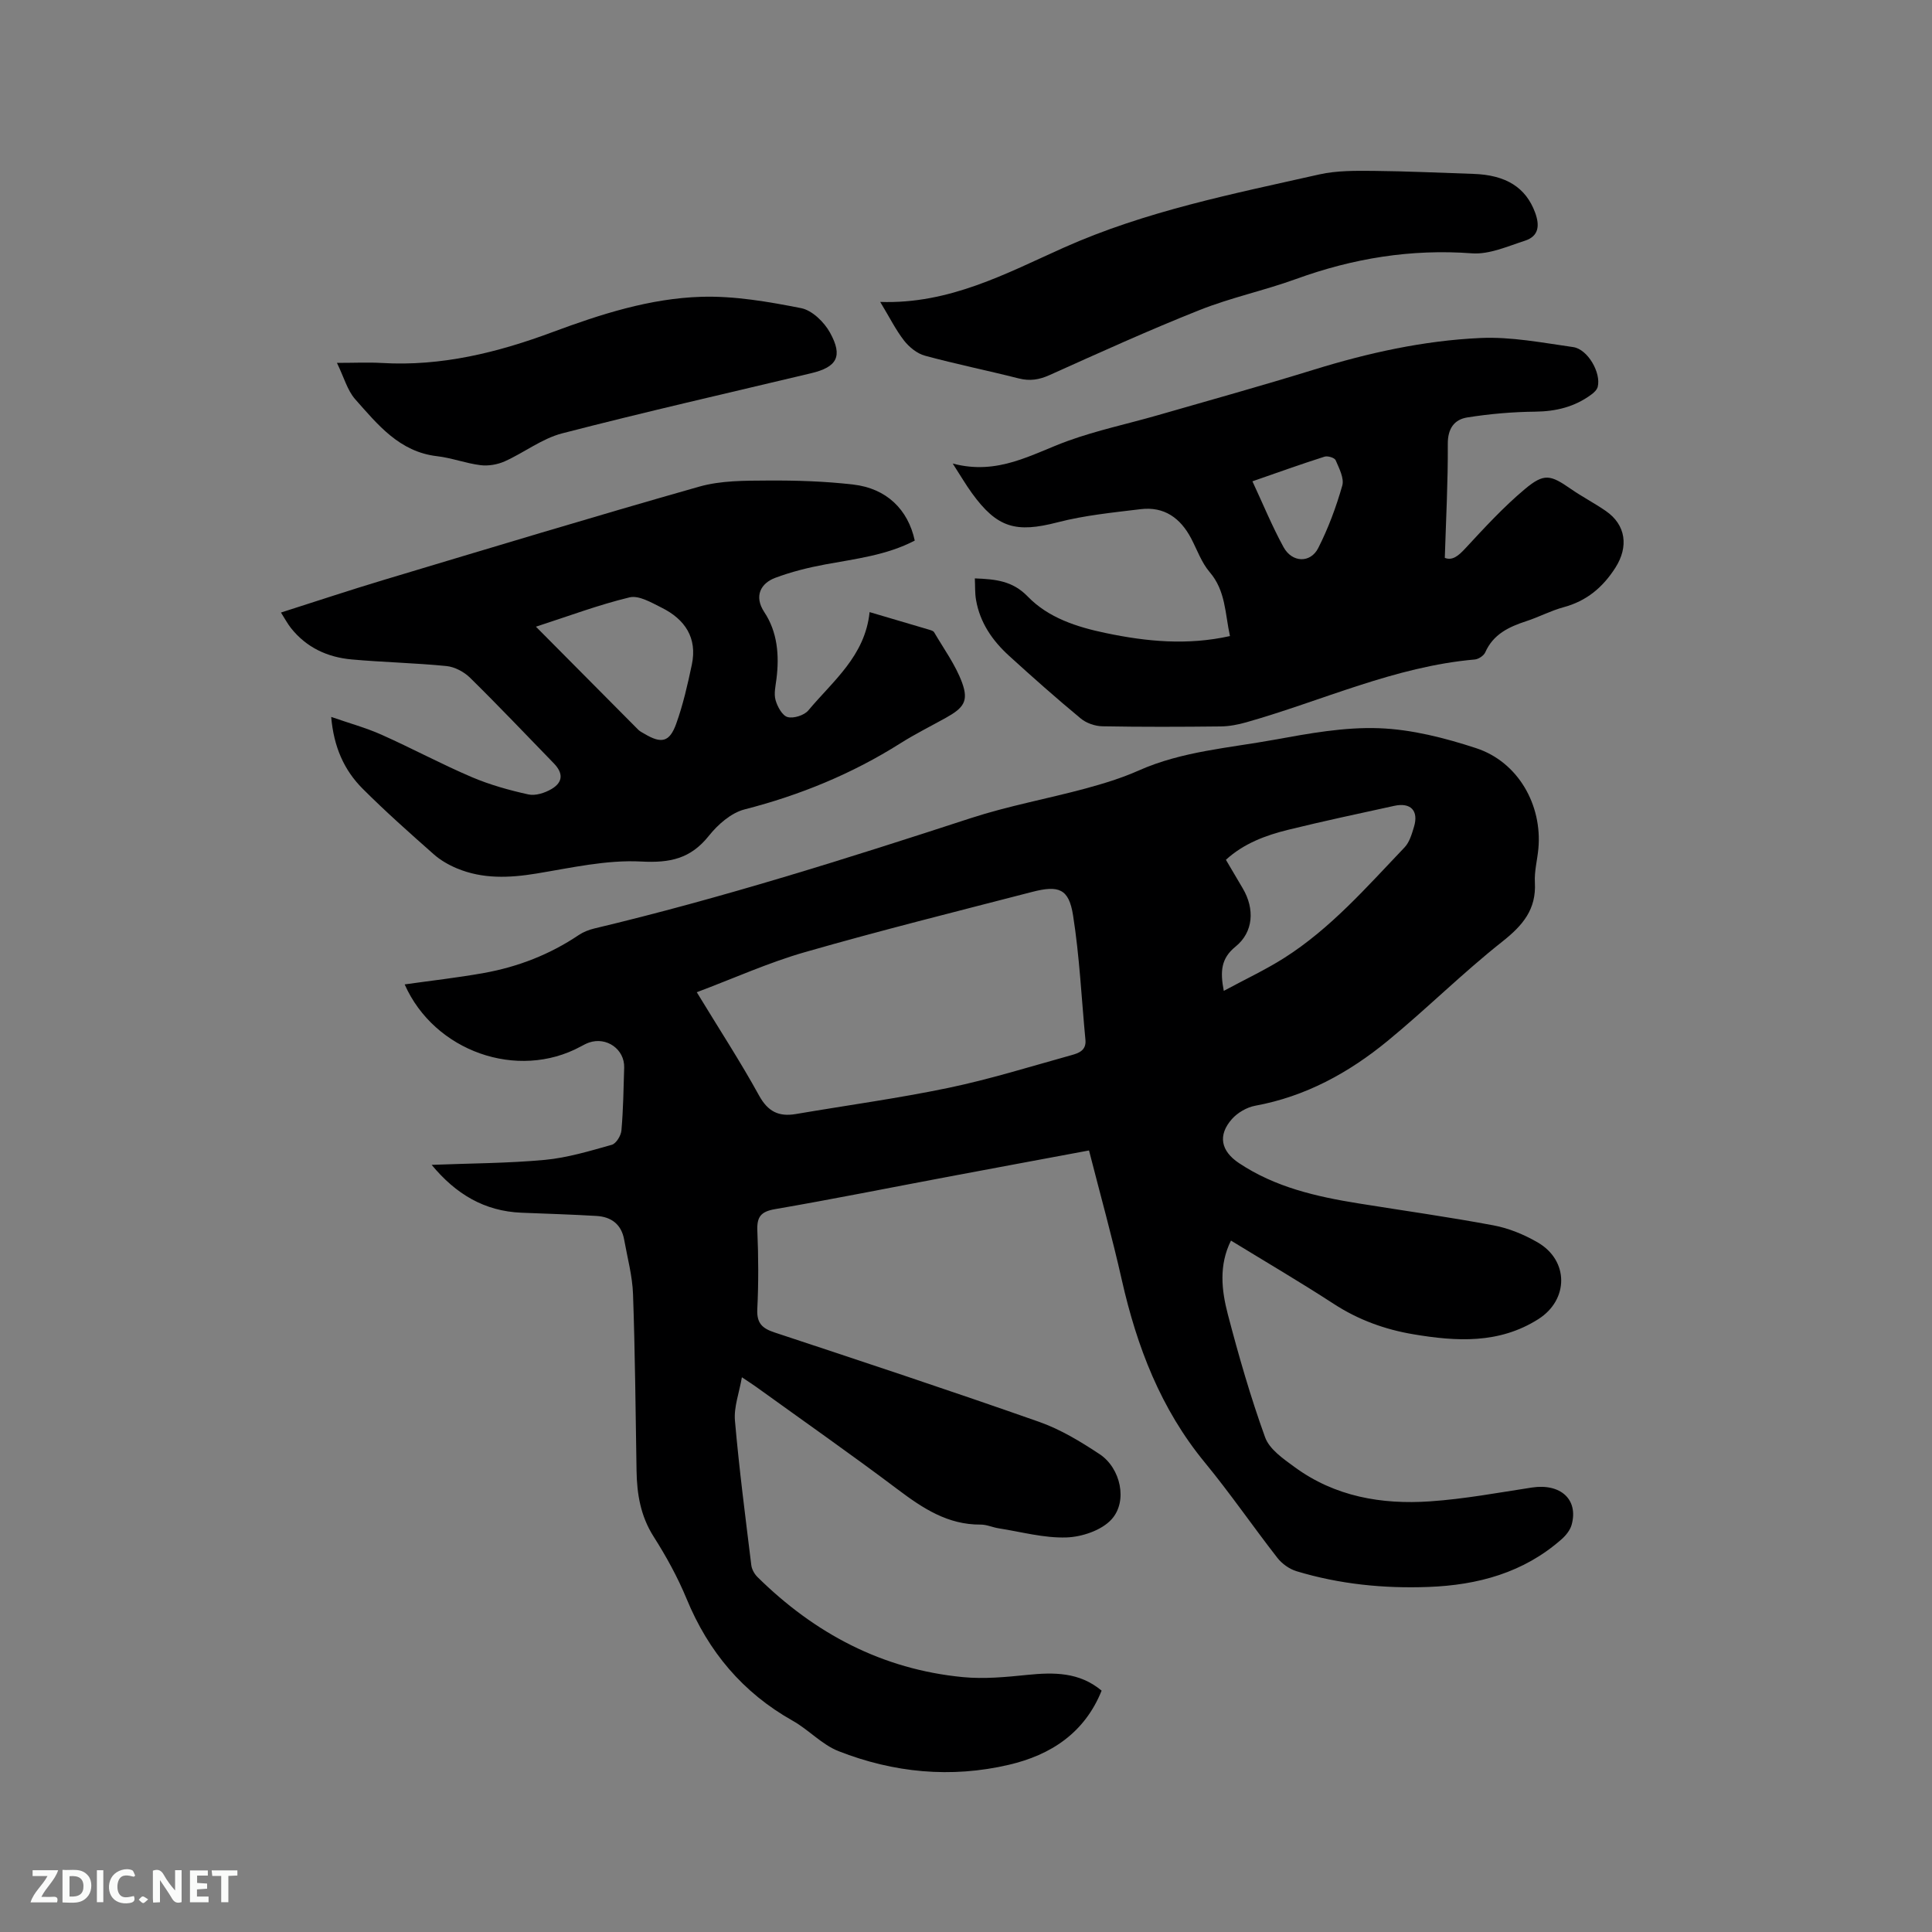
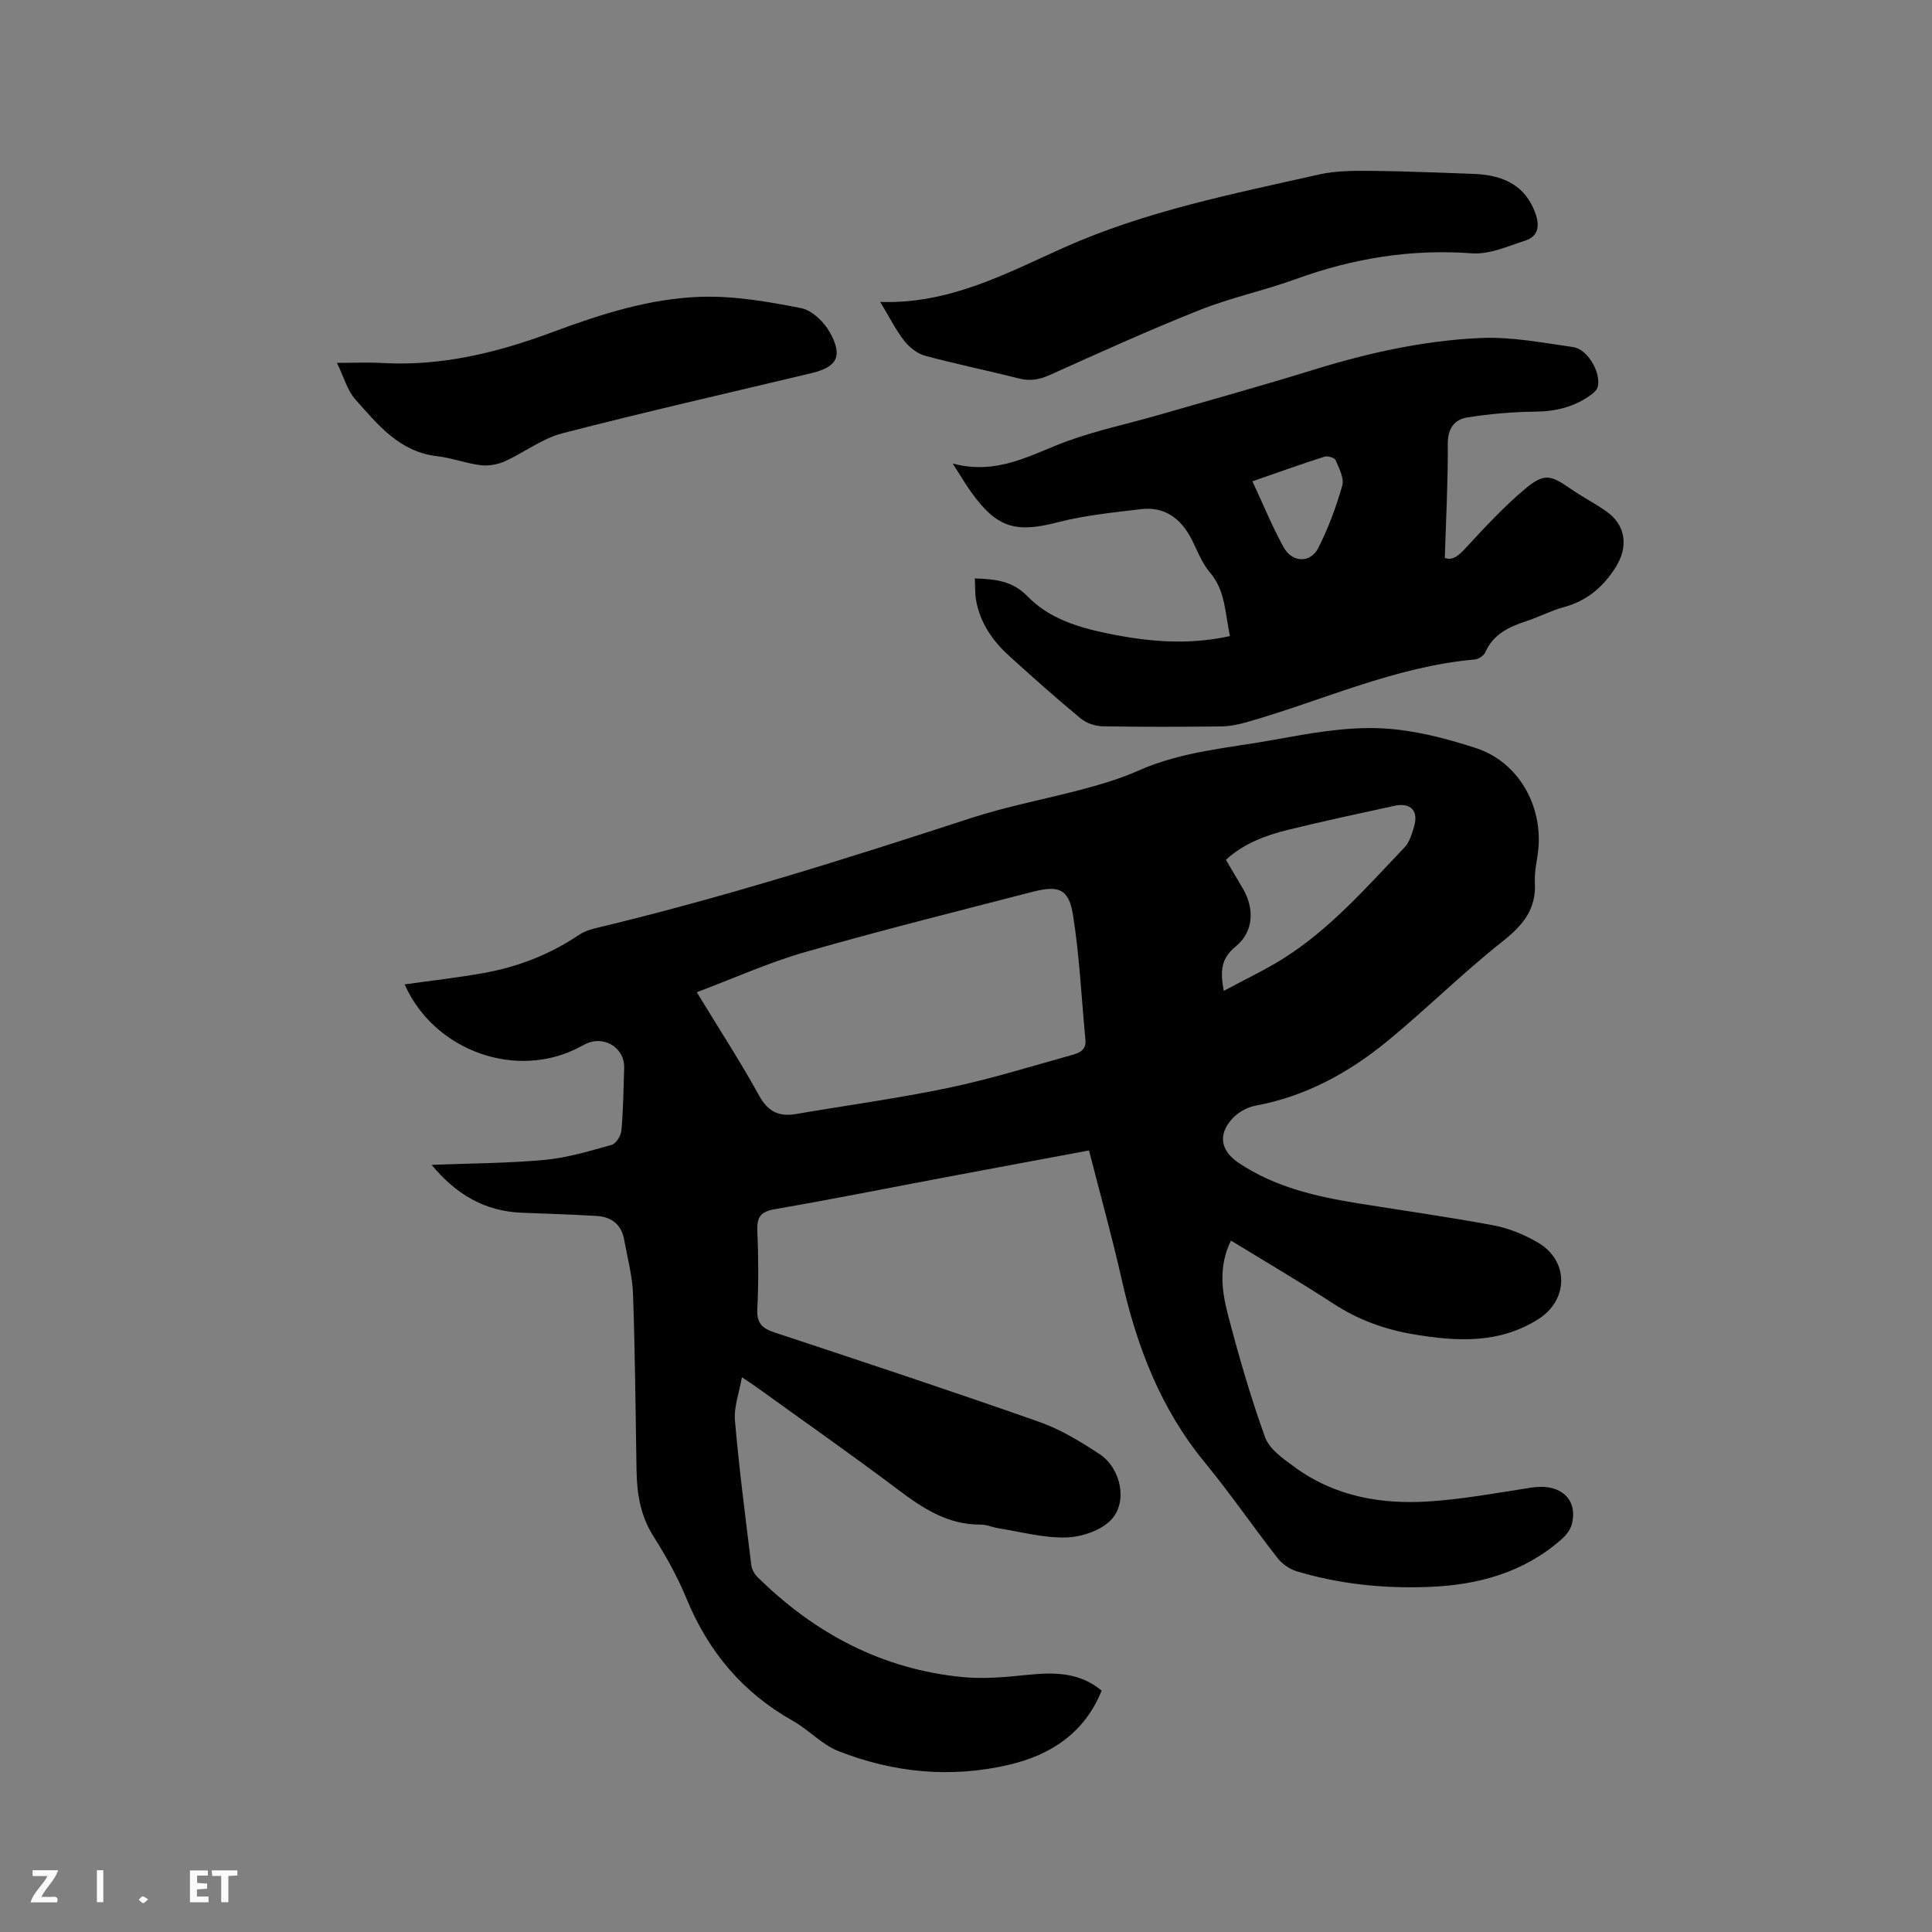
<svg xmlns="http://www.w3.org/2000/svg" enable-background="new 0 0 400 400" viewBox="0 0 400 400">
  <rect x="0" y="0" width="400" height="400" fill="#808080" stroke="none" />
  <path d="m225.47 238.19c-10.08 1.88-19.75 3.67-29.41 5.49-11.86 2.23-23.7 4.61-35.6 6.66-2.97.51-3.78 1.62-3.66 4.49.23 5.4.26 10.82-.01 16.22-.14 2.92 1.02 3.98 3.6 4.83 18.29 6.05 36.58 12.11 54.75 18.5 4.43 1.56 8.6 4.09 12.54 6.7 4.34 2.88 5.87 9.75 2.44 13.5-2.06 2.26-6.1 3.62-9.3 3.73-4.67.16-9.38-1.16-14.07-1.89-1.25-.2-2.49-.78-3.72-.77-6.78.05-11.94-3.35-17.11-7.24-9.65-7.27-19.56-14.2-29.36-21.27-.76-.55-1.56-1.05-2.96-1.99-.56 3.25-1.68 6.16-1.44 8.95.87 10.01 2.17 19.98 3.39 29.96.11.86.65 1.83 1.28 2.45 11.84 11.69 25.84 19.11 42.54 20.72 4.38.42 8.89-.01 13.3-.46 5.52-.56 10.8-.6 15.41 3.26-3.53 8.76-10.51 13.32-19.2 15.35-11.99 2.81-23.87 1.65-35.26-2.82-3.45-1.35-6.19-4.44-9.49-6.29-10.36-5.83-17.47-14.31-21.98-25.26-1.85-4.48-4.23-8.8-6.84-12.9-2.69-4.24-3.44-8.78-3.52-13.6-.2-12.19-.3-24.39-.73-36.57-.13-3.77-1.16-7.51-1.83-11.26-.56-3.17-2.64-4.75-5.72-4.93-5.17-.31-10.36-.46-15.54-.67-7.68-.31-13.6-3.86-18.6-9.91 8.08-.32 15.79-.32 23.44-1.03 4.68-.44 9.3-1.84 13.85-3.12.9-.25 1.91-1.89 2-2.97.38-4.33.44-8.68.57-13.02.11-3.78-3.64-6.44-7.28-5.18-.6.21-1.16.52-1.72.82-13.07 7.09-30.31 1.02-36.45-12.86 5.49-.78 11-1.39 16.44-2.37 7.05-1.27 13.63-3.83 19.62-7.86.94-.63 2.07-1.07 3.18-1.34 26.39-6.29 52.22-14.45 77.99-22.86 7.73-2.52 15.8-3.99 23.67-6.11 3.76-1.02 7.54-2.17 11.09-3.75 8.97-3.99 18.66-4.65 28.1-6.37 7.15-1.3 14.48-2.65 21.67-2.38 6.75.25 13.61 2.01 20.08 4.13 8.67 2.84 13.73 11.75 12.88 20.85-.22 2.32-.85 4.65-.72 6.95.31 5.59-2.5 8.89-6.72 12.23-8.22 6.49-15.68 13.94-23.78 20.59-8.02 6.58-16.98 11.5-27.4 13.41-1.74.32-3.64 1.43-4.82 2.75-2.97 3.36-2.3 6.62 1.46 9.13 7.51 5.01 16.06 6.95 24.79 8.35 9.31 1.5 18.65 2.8 27.91 4.54 3.16.59 6.32 1.9 9.11 3.51 6.53 3.76 6.48 11.89.17 15.9-8.13 5.16-16.95 4.64-25.86 3.14-5.89-.99-11.4-2.98-16.49-6.29-6.92-4.5-14.05-8.68-21.29-13.11-2.54 5.1-1.95 10.28-.66 15.23 2.25 8.6 4.71 17.16 7.73 25.51.9 2.47 3.76 4.44 6.09 6.14 8.35 6.13 18.03 7.8 28.06 7.11 7.05-.48 14.06-1.79 21.07-2.86 5.94-.91 9.69 2.46 8.24 7.71-.31 1.12-1.19 2.21-2.09 3-7.86 6.94-17.37 9.49-27.55 9.87-9.26.35-18.43-.57-27.33-3.26-1.47-.45-3-1.54-3.95-2.76-5.08-6.52-9.77-13.36-15.02-19.74-9.14-11.1-14.07-23.98-17.19-37.79-1.99-8.85-4.44-17.61-6.79-26.82zm-81.21-32.76c4.71 7.75 9.06 14.41 12.88 21.36 1.84 3.35 4.08 4.46 7.63 3.86 10.53-1.8 21.14-3.24 31.6-5.42 8.58-1.79 16.99-4.42 25.45-6.77 1.49-.41 3.11-.97 2.91-3.14-.82-8.62-1.22-17.31-2.57-25.84-.87-5.47-2.93-6.26-8.5-4.81-15.68 4.06-31.4 7.98-46.97 12.45-7.49 2.14-14.64 5.38-22.43 8.31zm109.11-.28c4.42-2.39 8.62-4.35 12.5-6.81 9.66-6.13 17.12-14.73 24.93-22.9 1.02-1.07 1.5-2.76 1.95-4.25 1.01-3.33-.67-5.1-4.08-4.35-7.32 1.6-14.66 3.16-21.93 4.95-4.69 1.15-9.22 2.83-12.93 6.22 1.24 2.11 2.37 4.02 3.49 5.92 2.5 4.23 2.24 9.04-1.5 12.06-2.99 2.43-3.21 5.09-2.43 9.16z" fill="#000001" />
  <path d="m201.83 119.75c4.32.17 7.81.5 10.96 3.76 4.28 4.42 10.17 6.31 16.17 7.56 8.44 1.77 16.89 2.58 25.69.62-1.03-4.7-.88-9.38-4.2-13.24-1.68-1.96-2.59-4.59-3.81-6.93-2.22-4.25-5.59-6.7-10.5-6.1-5.76.7-11.59 1.27-17.18 2.72-8.58 2.22-12.49 1.21-17.74-6.05-1.22-1.68-2.27-3.48-3.97-6.12 9.42 2.51 16.4-1.99 23.88-4.7 6.04-2.18 12.37-3.52 18.56-5.3 10.77-3.1 21.58-6.11 32.29-9.42 11.28-3.49 22.78-6.04 34.54-6.57 6.36-.29 12.82.98 19.18 1.88 3.03.43 5.82 5.33 5.09 8.23-.16.62-.78 1.21-1.34 1.61-3.44 2.54-7.29 3.48-11.59 3.53-4.71.05-9.45.46-14.09 1.2-2.68.43-4.04 2.3-4.02 5.49.05 7.78-.37 15.56-.62 23.58 1.55.62 2.8-.39 4.24-1.95 3.95-4.26 7.91-8.58 12.34-12.29 4-3.35 5.3-2.95 9.49-.05 2.35 1.63 4.9 2.95 7.25 4.57 4.23 2.91 4.74 7.45 2.01 11.74-2.64 4.13-5.98 6.91-10.74 8.2-2.64.71-5.11 2.04-7.73 2.89-3.61 1.18-6.83 2.7-8.49 6.46-.31.69-1.39 1.4-2.16 1.47-16.58 1.45-31.59 8.55-47.33 13.01-1.7.48-3.51.83-5.27.85-8.16.09-16.33.12-24.49-.03-1.53-.03-3.34-.65-4.5-1.62-5.06-4.19-9.98-8.55-14.84-12.98-3.43-3.12-6.02-6.85-6.83-11.55-.25-1.4-.17-2.86-.25-4.47zm57.47-20.1c2.22 4.76 4.09 9.34 6.45 13.64 1.77 3.22 5.57 3.35 7.18.17 2.08-4.1 3.71-8.49 4.97-12.91.44-1.52-.65-3.59-1.37-5.27-.22-.51-1.65-.95-2.31-.73-4.9 1.56-9.74 3.3-14.92 5.1z" fill="#000001" />
-   <path d="m180.04 126.73c4.57 1.34 8.42 2.47 12.26 3.62.4.12.93.26 1.11.57 2.01 3.44 4.43 6.74 5.78 10.42 1.39 3.81.33 5.22-3.35 7.27-3.15 1.75-6.38 3.36-9.42 5.28-10.02 6.33-20.78 10.74-32.27 13.69-2.78.71-5.53 3.13-7.4 5.48-3.77 4.72-8.01 5.63-14 5.31-7.15-.38-14.47 1.3-21.64 2.48-5.66.93-11.17 1.17-16.53-1.07-1.71-.72-3.42-1.7-4.8-2.93-5-4.42-10-8.86-14.71-13.57-3.82-3.83-5.97-8.62-6.5-14.85 3.78 1.32 7.21 2.25 10.41 3.68 6.28 2.8 12.35 6.07 18.67 8.77 3.75 1.6 7.76 2.72 11.75 3.6 1.46.32 3.4-.31 4.77-1.11 2.42-1.42 2.46-3.3.5-5.32-5.76-5.93-11.45-11.93-17.35-17.73-1.24-1.22-3.17-2.25-4.87-2.42-6.53-.65-13.1-.78-19.64-1.37-5.02-.45-9.4-2.47-12.61-6.55-.69-.88-1.22-1.89-2.03-3.16 7.32-2.33 14.21-4.63 21.17-6.72 21.79-6.54 43.56-13.14 65.44-19.35 4.48-1.27 9.41-1.23 14.13-1.26 5.91-.04 11.87.15 17.74.83 6.88.79 11.35 5.15 12.74 11.6-5.79 3.03-12.21 3.77-18.54 4.94-3.51.65-7.03 1.53-10.36 2.78-2.91 1.09-4.48 3.73-2.24 7.11 2.71 4.09 3.12 8.92 2.51 13.79-.18 1.47-.57 3.06-.19 4.4.38 1.36 1.39 3.22 2.49 3.52 1.25.34 3.45-.36 4.3-1.38 5.09-6.1 11.74-11.24 12.68-20.35zm-69.08 3.02c7.33 7.39 14.24 14.36 21.17 21.32.36.37.86.6 1.32.87 3.48 2.07 5.17 1.74 6.55-2.09 1.42-3.95 2.36-8.09 3.23-12.21 1.19-5.59-1.43-9.44-6.27-11.84-2.09-1.04-4.69-2.59-6.63-2.12-6.43 1.55-12.67 3.9-19.37 6.07z" fill="#000001" />
  <path d="m182.24 62.51c14.33.49 26.07-5.9 37.96-11.22 17-7.6 35.03-11.14 52.96-15.18 3.62-.81 7.48-.76 11.23-.73 6.88.06 13.76.4 20.63.62 6.84.22 10.9 2.86 12.8 7.99 1 2.71.79 4.92-2.13 5.86-3.58 1.15-7.36 2.86-10.93 2.6-12.62-.94-24.63 1.03-36.44 5.32-6.56 2.38-13.46 3.84-19.93 6.41-10.5 4.17-20.8 8.85-31.1 13.48-2.16.97-4.07 1.27-6.37.69-6.46-1.64-13-2.96-19.43-4.71-1.62-.44-3.24-1.76-4.3-3.11-1.73-2.22-3-4.8-4.95-8.02z" fill="#000001" />
  <path d="m69.76 75.13c3.65 0 6.48-.14 9.29.02 12.32.73 23.99-2.16 35.37-6.4 9.98-3.71 20.13-6.97 30.76-7.3 6.88-.21 13.89 1.01 20.69 2.35 2.28.45 4.78 2.89 5.98 5.08 2.71 4.91 1.43 7.12-3.9 8.39-17.19 4.1-34.44 8.02-51.55 12.45-4.18 1.08-7.86 3.98-11.89 5.79-1.5.67-3.38 1-5.01.8-3.03-.37-5.97-1.51-9.01-1.86-7.81-.9-12.29-6.55-16.95-11.79-1.63-1.85-2.33-4.56-3.78-7.53z" fill="#000001" />
  <g fill="#fafbfa">
-     <path d="m37.59 393.81c-.92.31-1.52.05-2-.78-.7-1.2-1.52-2.34-2.47-3.78v4.59c-.55.03-.95.05-1.41.07-.03-.37-.06-.64-.06-.91 0-1.91 0-3.81 0-5.7 1.13-.41 1.77-.03 2.29.91.62 1.11 1.38 2.14 2.31 3.19v-4.2h1.35v6.61z" />
-     <path d="m12.94 393.88v-6.75c1.9.19 3.93-.54 5.37 1.29.8 1.01.78 2.88.03 3.97-1.37 1.97-3.4 1.51-5.4 1.49m1.45-1.22c2.04.12 2.92-.58 2.89-2.21-.03-1.51-.98-2.19-2.89-2z" />
    <path d="m11.81 393.87h-5.49c.68-2.18 2.47-3.48 3.51-5.45h-3.08v-1.21h5.29c-.71 2.13-2.44 3.48-3.47 5.51.86 0 1.63.04 2.39-.01.79-.05 1.14.21.85 1.16" />
    <path d="m39.33 393.86v-6.61h3.7v1.07h-2.22v1.52c.68.04 1.34.09 2.07.13v1.07c-.72.05-1.38.09-2.1.14v1.48h2.4v1.19h-3.85z" />
-     <path d="m27.71 388.56c-1.15-.3-2.46-.61-3.1.64-.37.73-.41 1.93-.06 2.67.63 1.35 1.99.93 3.17.68.35.94-.01 1.32-.93 1.46-1.62.25-3.05-.27-3.76-1.48-.73-1.24-.6-3.03.31-4.17.88-1.11 2.71-1.7 4-1.16.32.13.44.74.65 1.12-.1.08-.19.16-.28.24" />
    <path d="m49.15 387.24v1.07c-.59.02-1.17.05-1.87.08v5.44h-1.48v-5.44h-1.85c-.05-.4-.08-.73-.13-1.15z" />
    <path d="m20.06 387.21h1.33v6.62h-1.33z" />
    <path d="m30.68 393.25c-.49.38-.8.79-1.05.76-.32-.05-.6-.45-.9-.7.26-.24.51-.64.8-.67.29-.04.62.3 1.15.61" />
  </g>
</svg>